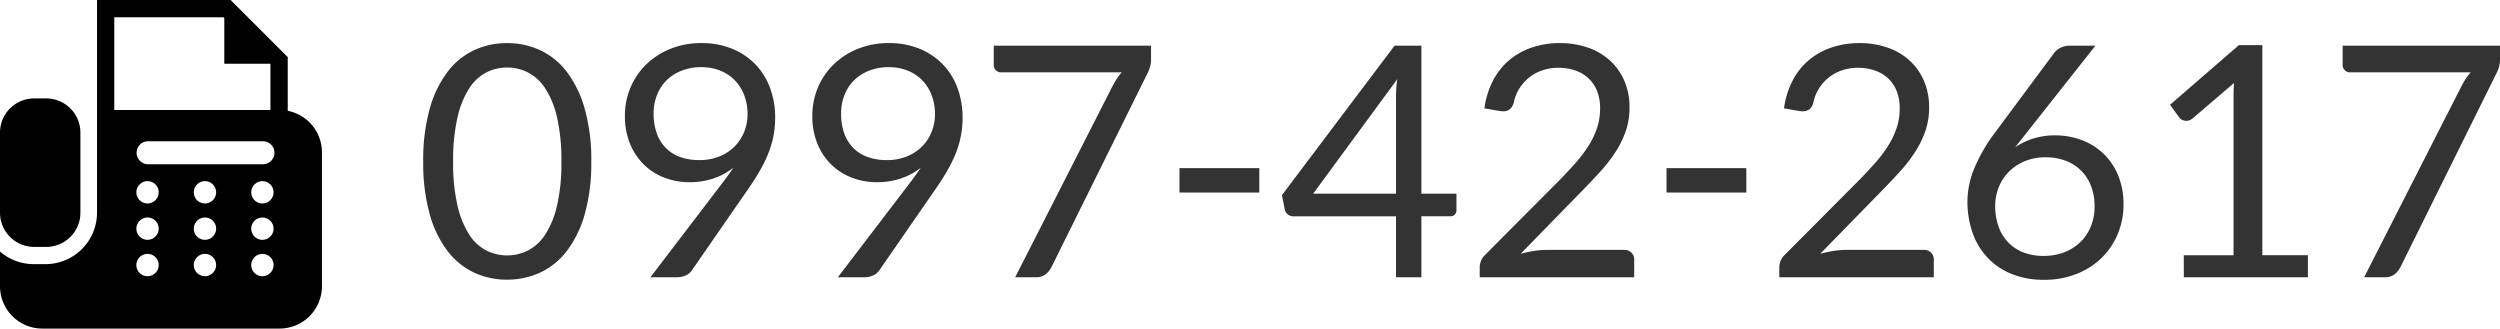
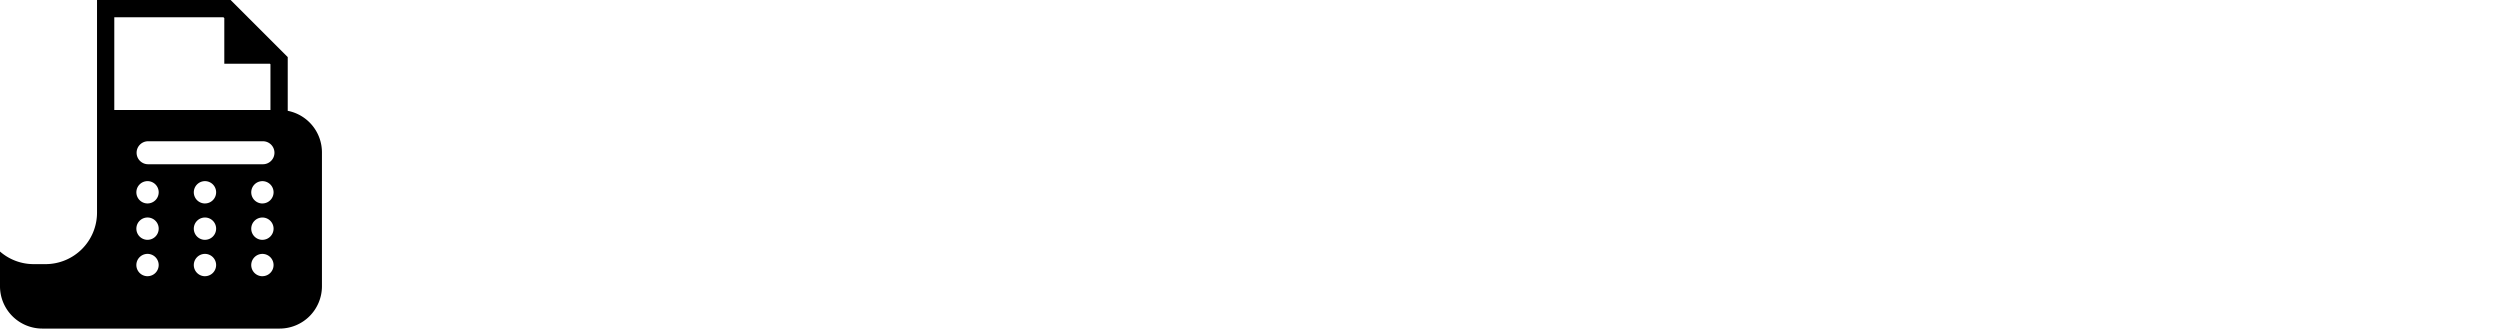
<svg xmlns="http://www.w3.org/2000/svg" width="232.067" height="30.5" viewBox="0 0 232.067 30.5">
  <g id="グループ_66" data-name="グループ 66" transform="translate(-1046.793 -59)">
-     <path id="パス_159" data-name="パス 159" d="M-178.32-10.74a17.387,17.387,0,0,1-.607,4.883,10.2,10.2,0,0,1-1.658,3.413,6.66,6.66,0,0,1-2.482,2.01,7.242,7.242,0,0,1-3.068.66,7.177,7.177,0,0,1-3.067-.66,6.694,6.694,0,0,1-2.468-2.01,10.1,10.1,0,0,1-1.65-3.413,17.591,17.591,0,0,1-.6-4.883,17.673,17.673,0,0,1,.6-4.89,10.181,10.181,0,0,1,1.65-3.427,6.667,6.667,0,0,1,2.468-2.017,7.177,7.177,0,0,1,3.067-.66,7.242,7.242,0,0,1,3.068.66,6.633,6.633,0,0,1,2.482,2.017,10.282,10.282,0,0,1,1.658,3.427A17.467,17.467,0,0,1-178.32-10.74Zm-2.775,0a17.568,17.568,0,0,0-.413-4.132,8.285,8.285,0,0,0-1.11-2.693,4.19,4.19,0,0,0-1.613-1.462,4.325,4.325,0,0,0-1.9-.442,4.325,4.325,0,0,0-1.9.442,4.138,4.138,0,0,0-1.6,1.462,8.4,8.4,0,0,0-1.1,2.693,17.569,17.569,0,0,0-.412,4.132,17.471,17.471,0,0,0,.412,4.125,8.4,8.4,0,0,0,1.1,2.685,4.138,4.138,0,0,0,1.6,1.462,4.325,4.325,0,0,0,1.9.442,4.325,4.325,0,0,0,1.9-.442,4.19,4.19,0,0,0,1.613-1.462,8.286,8.286,0,0,0,1.11-2.685A17.47,17.47,0,0,0-181.095-10.74Zm11.91,1.92a6.543,6.543,0,0,1-2.3-.405,5.538,5.538,0,0,1-1.912-1.193,5.735,5.735,0,0,1-1.312-1.935,6.681,6.681,0,0,1-.488-2.633,6.654,6.654,0,0,1,.525-2.64,6.511,6.511,0,0,1,1.47-2.145,6.892,6.892,0,0,1,2.25-1.44,7.608,7.608,0,0,1,2.865-.525,7.413,7.413,0,0,1,2.8.51,6.308,6.308,0,0,1,2.16,1.425,6.277,6.277,0,0,1,1.387,2.19,7.838,7.838,0,0,1,.488,2.82,8.673,8.673,0,0,1-.173,1.762,9,9,0,0,1-.5,1.628,13.31,13.31,0,0,1-.787,1.582q-.458.788-1.043,1.627L-168.99-.63a1.371,1.371,0,0,1-.555.457A1.887,1.887,0,0,1-170.37,0h-2.46l6.54-8.565q.33-.435.615-.825t.54-.78a5.975,5.975,0,0,1-1.86,1.005A6.88,6.88,0,0,1-169.185-8.82Zm5.37-6.285a4.928,4.928,0,0,0-.322-1.823,4.019,4.019,0,0,0-.893-1.387,3.9,3.9,0,0,0-1.357-.878,4.724,4.724,0,0,0-1.732-.307,4.885,4.885,0,0,0-1.807.323,4.1,4.1,0,0,0-1.4.892,3.921,3.921,0,0,0-.893,1.365,4.682,4.682,0,0,0-.315,1.74,5.3,5.3,0,0,0,.292,1.822A3.713,3.713,0,0,0-171.4-12a3.534,3.534,0,0,0,1.335.84,5.152,5.152,0,0,0,1.762.285,4.869,4.869,0,0,0,1.913-.352,4.235,4.235,0,0,0,1.4-.937,4.015,4.015,0,0,0,.87-1.35A4.317,4.317,0,0,0-163.815-15.1Zm12.03,6.285a6.543,6.543,0,0,1-2.3-.405A5.538,5.538,0,0,1-156-10.418a5.735,5.735,0,0,1-1.312-1.935,6.681,6.681,0,0,1-.488-2.633,6.654,6.654,0,0,1,.525-2.64,6.511,6.511,0,0,1,1.47-2.145,6.892,6.892,0,0,1,2.25-1.44,7.608,7.608,0,0,1,2.865-.525,7.413,7.413,0,0,1,2.8.51,6.308,6.308,0,0,1,2.16,1.425,6.276,6.276,0,0,1,1.387,2.19,7.838,7.838,0,0,1,.488,2.82,8.673,8.673,0,0,1-.173,1.762,9,9,0,0,1-.5,1.628,13.306,13.306,0,0,1-.787,1.582q-.458.788-1.043,1.627L-151.59-.63a1.371,1.371,0,0,1-.555.457A1.887,1.887,0,0,1-152.97,0h-2.46l6.54-8.565q.33-.435.615-.825t.54-.78a5.975,5.975,0,0,1-1.86,1.005A6.88,6.88,0,0,1-151.785-8.82Zm5.37-6.285a4.928,4.928,0,0,0-.322-1.823,4.019,4.019,0,0,0-.893-1.387,3.9,3.9,0,0,0-1.357-.878,4.724,4.724,0,0,0-1.732-.307,4.885,4.885,0,0,0-1.808.323,4.1,4.1,0,0,0-1.395.892,3.921,3.921,0,0,0-.893,1.365,4.682,4.682,0,0,0-.315,1.74,5.3,5.3,0,0,0,.292,1.822A3.713,3.713,0,0,0-154-12a3.534,3.534,0,0,0,1.335.84,5.152,5.152,0,0,0,1.762.285,4.869,4.869,0,0,0,1.913-.352,4.235,4.235,0,0,0,1.4-.937,4.015,4.015,0,0,0,.87-1.35A4.317,4.317,0,0,0-146.415-15.1Zm20.055-6.39v1.2a2.645,2.645,0,0,1-.113.84,3.8,3.8,0,0,1-.232.555L-135.6-.945a1.991,1.991,0,0,1-.54.667,1.442,1.442,0,0,1-.93.278h-1.9l9.03-17.73q.195-.375.4-.69a4.756,4.756,0,0,1,.458-.6h-11.22a.631.631,0,0,1-.458-.2.631.631,0,0,1-.2-.458v-1.815Zm2.64,11.37h7.41V-7.86h-7.41Zm22.455,2.37h3.255v1.53a.6.6,0,0,1-.142.4.554.554,0,0,1-.442.165h-2.67V0h-2.355V-5.655h-9.525a.808.808,0,0,1-.518-.172.756.756,0,0,1-.277-.428l-.27-1.365,10.455-13.875h2.49Zm-2.355-8.865q0-.39.022-.84a8.911,8.911,0,0,1,.1-.93l-7.815,10.635h7.695Zm15.225-5.115a7.834,7.834,0,0,1,2.55.405A5.877,5.877,0,0,1-83.8-20.153,5.5,5.5,0,0,1-82.44-18.27a6.126,6.126,0,0,1,.495,2.52,6.626,6.626,0,0,1-.36,2.22,9.054,9.054,0,0,1-.975,1.957A14.377,14.377,0,0,1-84.7-9.757q-.8.878-1.7,1.792l-5.655,5.79a11.182,11.182,0,0,1,1.215-.263,7.569,7.569,0,0,1,1.185-.1h7.2a.932.932,0,0,1,.69.255.893.893,0,0,1,.255.66V0H-95.85V-.915a1.66,1.66,0,0,1,.113-.585,1.559,1.559,0,0,1,.368-.555l6.885-6.915q.855-.87,1.56-1.672a12.191,12.191,0,0,0,1.207-1.612,7.513,7.513,0,0,0,.772-1.643,5.727,5.727,0,0,0,.27-1.777,4.245,4.245,0,0,0-.3-1.658A3.206,3.206,0,0,0-85.8-18.51a3.471,3.471,0,0,0-1.23-.7,4.808,4.808,0,0,0-1.515-.233,4.537,4.537,0,0,0-1.5.24,4.07,4.07,0,0,0-1.222.667,4.054,4.054,0,0,0-.9,1.012,3.948,3.948,0,0,0-.518,1.29,1.2,1.2,0,0,1-.36.63.968.968,0,0,1-.63.2q-.075,0-.158-.008t-.187-.023l-1.395-.24a7.906,7.906,0,0,1,.81-2.6,6.2,6.2,0,0,1,1.522-1.9,6.5,6.5,0,0,1,2.115-1.162A8.086,8.086,0,0,1-88.395-21.735Zm9.885,11.61h7.41V-7.86h-7.41Zm17.925-11.61a7.834,7.834,0,0,1,2.55.405,5.877,5.877,0,0,1,2.047,1.177A5.5,5.5,0,0,1-54.63-18.27a6.126,6.126,0,0,1,.495,2.52,6.626,6.626,0,0,1-.36,2.22,9.055,9.055,0,0,1-.975,1.957,14.377,14.377,0,0,1-1.417,1.815q-.8.878-1.7,1.792l-5.655,5.79a11.181,11.181,0,0,1,1.215-.263,7.57,7.57,0,0,1,1.185-.1h7.2a.932.932,0,0,1,.69.255.893.893,0,0,1,.255.66V0H-68.04V-.915a1.66,1.66,0,0,1,.113-.585,1.559,1.559,0,0,1,.368-.555l6.885-6.915q.855-.87,1.56-1.672a12.192,12.192,0,0,0,1.208-1.612,7.513,7.513,0,0,0,.772-1.643,5.727,5.727,0,0,0,.27-1.777,4.245,4.245,0,0,0-.3-1.658,3.206,3.206,0,0,0-.825-1.177,3.471,3.471,0,0,0-1.23-.7,4.808,4.808,0,0,0-1.515-.233,4.537,4.537,0,0,0-1.5.24,4.07,4.07,0,0,0-1.222.667,4.054,4.054,0,0,0-.9,1.012,3.948,3.948,0,0,0-.518,1.29,1.2,1.2,0,0,1-.36.63.968.968,0,0,1-.63.2q-.075,0-.158-.008t-.187-.023l-1.395-.24a7.906,7.906,0,0,1,.81-2.6,6.2,6.2,0,0,1,1.522-1.9,6.5,6.5,0,0,1,2.115-1.162A8.086,8.086,0,0,1-60.585-21.735ZM-42.45-13.17A6.987,6.987,0,0,1-40-12.743,5.928,5.928,0,0,1-37.98-11.5a5.9,5.9,0,0,1,1.38,2.01,6.867,6.867,0,0,1,.51,2.723A7,7,0,0,1-36.63-4a6.746,6.746,0,0,1-1.507,2.22A6.953,6.953,0,0,1-40.47-.3a8.086,8.086,0,0,1-3,.54A7.935,7.935,0,0,1-46.4-.278a6.339,6.339,0,0,1-2.243-1.47,6.474,6.474,0,0,1-1.432-2.31,8.7,8.7,0,0,1-.5-3.037,8.16,8.16,0,0,1,.63-3,15.235,15.235,0,0,1,1.995-3.42l5.445-7.335a1.671,1.671,0,0,1,.585-.458,1.886,1.886,0,0,1,.855-.187h2.37l-7.455,9.435a6.333,6.333,0,0,1,1.695-.818A6.666,6.666,0,0,1-42.45-13.17ZM-48-6.63a5.677,5.677,0,0,0,.3,1.89,4.1,4.1,0,0,0,.877,1.47,3.93,3.93,0,0,0,1.41.953,5.016,5.016,0,0,0,1.9.337,5.251,5.251,0,0,0,1.95-.345,4.406,4.406,0,0,0,1.492-.96,4.244,4.244,0,0,0,.96-1.455,4.864,4.864,0,0,0,.337-1.83,5.193,5.193,0,0,0-.33-1.9,4.068,4.068,0,0,0-.93-1.44,4.038,4.038,0,0,0-1.44-.908,5.216,5.216,0,0,0-1.845-.315,4.966,4.966,0,0,0-1.95.368,4.461,4.461,0,0,0-1.478.99,4.3,4.3,0,0,0-.93,1.44A4.6,4.6,0,0,0-48-6.63Zm17.505,4.59h4.62V-16.695q0-.66.045-1.335l-3.84,3.285a1.028,1.028,0,0,1-.3.173.863.863,0,0,1-.285.052.836.836,0,0,1-.405-.1.737.737,0,0,1-.27-.233l-.84-1.155,6.39-5.535H-23.2v19.5h4.23V0h-11.52ZM-1.14-21.495v1.2a2.645,2.645,0,0,1-.112.84,3.8,3.8,0,0,1-.233.555L-10.38-.945a1.99,1.99,0,0,1-.54.667A1.442,1.442,0,0,1-11.85,0h-1.9l9.03-17.73q.195-.375.4-.69a4.757,4.757,0,0,1,.457-.6H-15.09a.631.631,0,0,1-.457-.2.631.631,0,0,1-.2-.458v-1.815Z" transform="translate(1280 84.735)" fill="#333" />
    <g id="FAXの無料アイコン4" transform="translate(1041.632 59)">
-       <path id="パス_154" data-name="パス 154" d="M8.335,167.151H9.453a3.173,3.173,0,0,0,3.173-3.173v-7.436a3.173,3.173,0,0,0-3.173-3.173H8.335a3.173,3.173,0,0,0-3.173,3.173v7.436A3.173,3.173,0,0,0,8.335,167.151Z" transform="translate(-0.001 -144.232)" />
      <path id="パス_155" data-name="パス 155" d="M31.87,10.287V5.3L26.567,0h-12.4V19.746A4.778,4.778,0,0,1,9.4,24.518H8.281a4.747,4.747,0,0,1-3.12-1.169v3.221A3.929,3.929,0,0,0,9.09,30.5H31.117a3.929,3.929,0,0,0,3.929-3.929V14.142A3.93,3.93,0,0,0,31.87,10.287ZM15.77,1.6H25.9l.082.082V5.914h4.234l.05.05v4.248H15.77Zm3.085,24.039A1.036,1.036,0,1,1,19.891,24.6,1.036,1.036,0,0,1,18.855,25.638Zm0-3.377a1.036,1.036,0,1,1,1.037-1.036A1.036,1.036,0,0,1,18.855,22.261Zm0-3.376a1.036,1.036,0,1,1,1.037-1.036A1.036,1.036,0,0,1,18.855,18.885Zm5.332,6.754A1.036,1.036,0,1,1,25.223,24.6,1.036,1.036,0,0,1,24.187,25.638Zm0-3.377a1.036,1.036,0,1,1,1.037-1.036A1.036,1.036,0,0,1,24.187,22.261Zm0-3.376a1.036,1.036,0,1,1,1.037-1.036A1.036,1.036,0,0,1,24.187,18.885Zm5.332,6.754A1.036,1.036,0,1,1,30.555,24.6,1.036,1.036,0,0,1,29.519,25.638Zm0-3.377a1.036,1.036,0,1,1,1.037-1.036A1.036,1.036,0,0,1,29.519,22.261Zm0-3.376a1.036,1.036,0,1,1,1.037-1.036A1.036,1.036,0,0,1,29.519,18.885Zm.052-3.642H18.908a1.066,1.066,0,0,1,0-2.133H29.571a1.066,1.066,0,0,1,0,2.133Z" />
    </g>
  </g>
</svg>